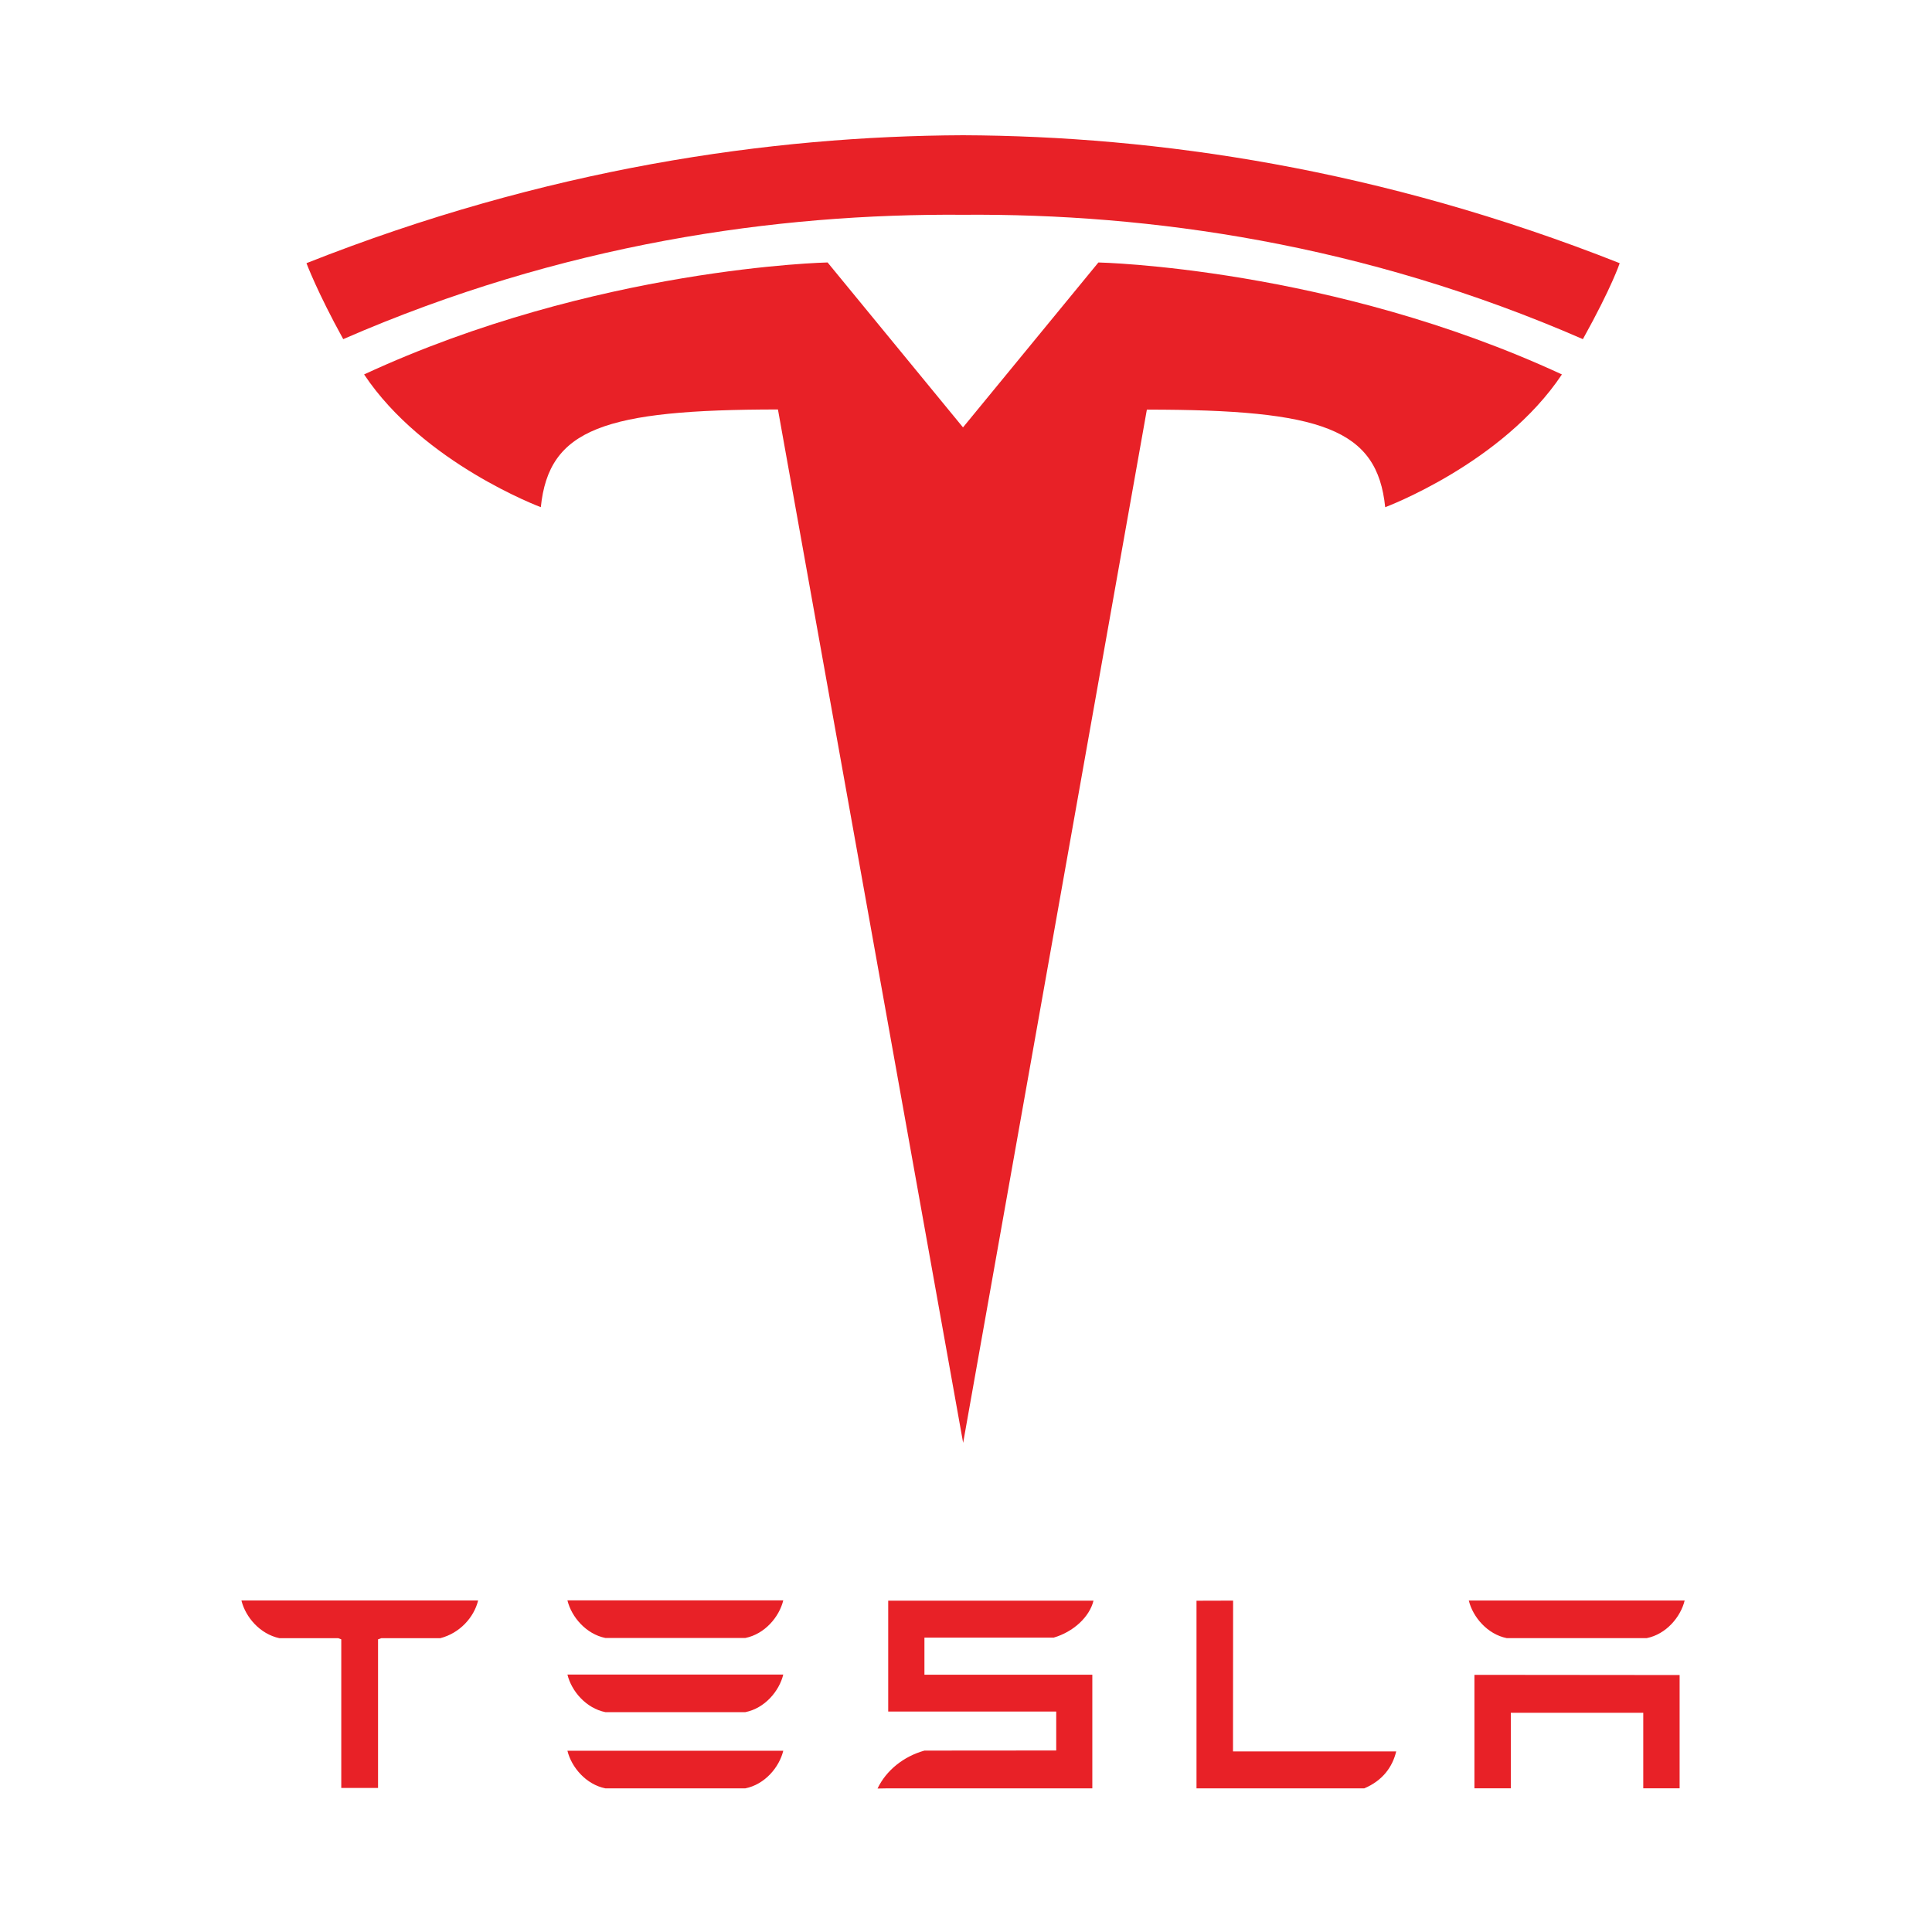
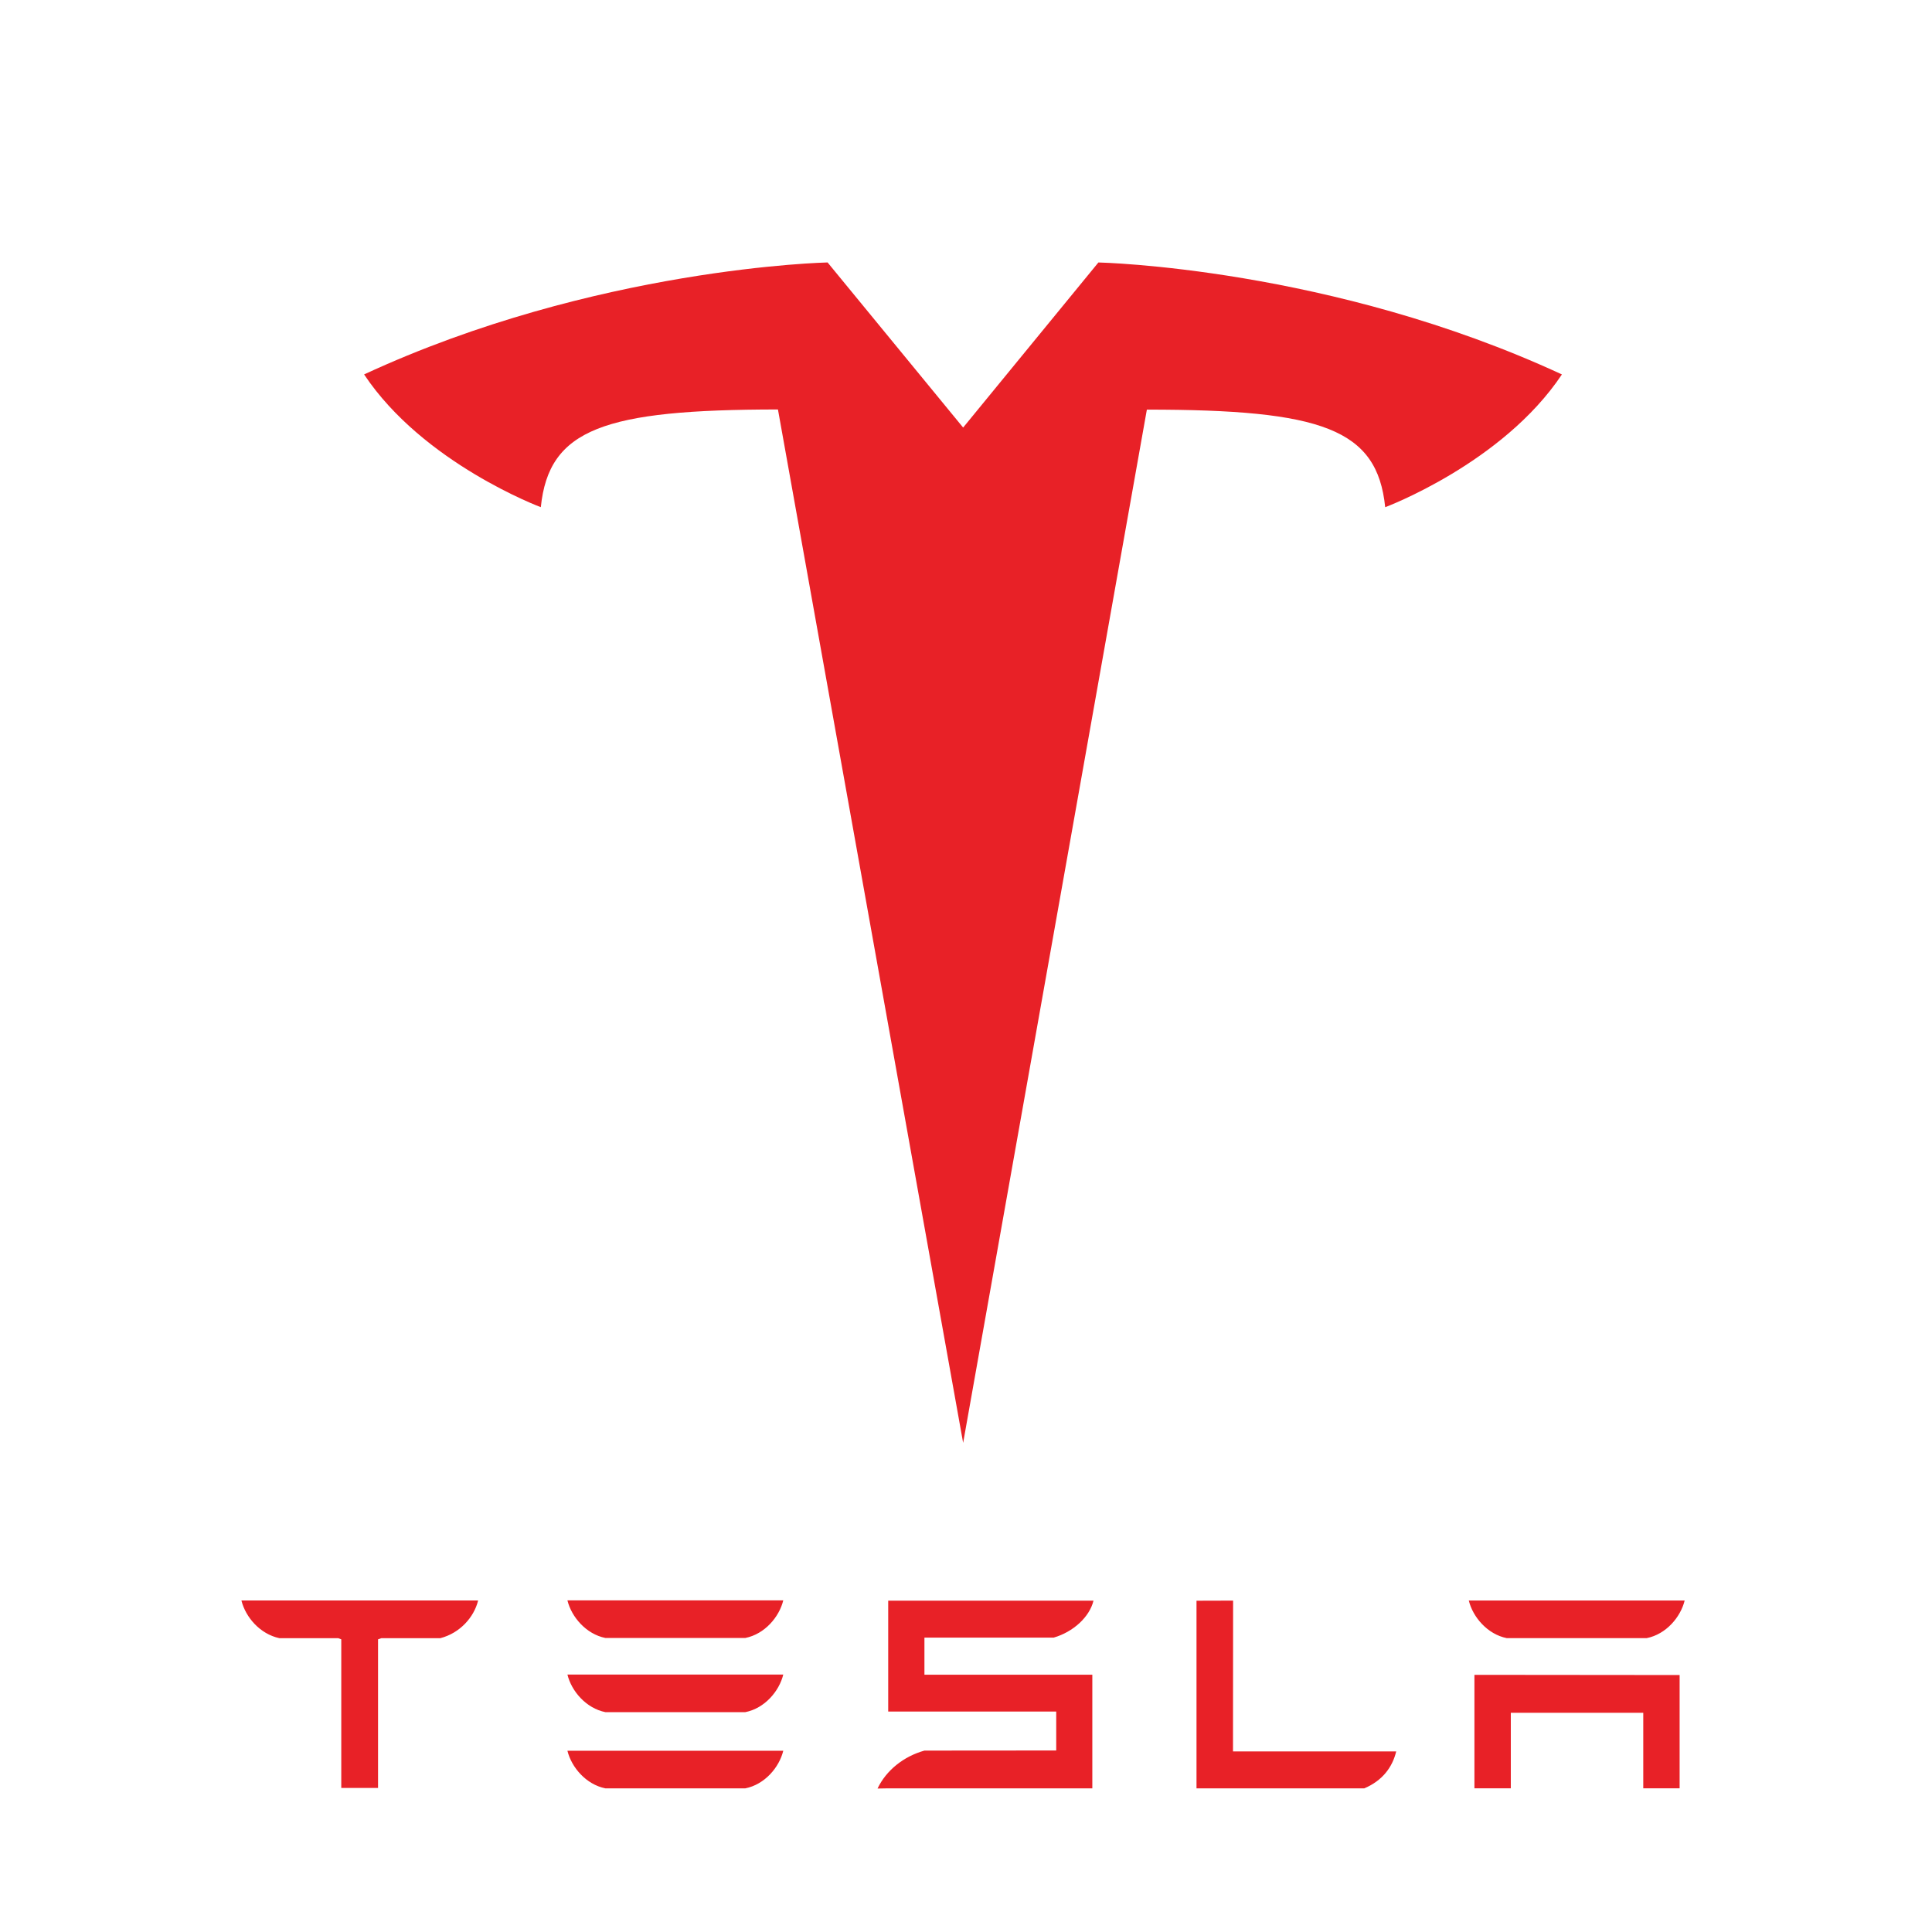
<svg xmlns="http://www.w3.org/2000/svg" width="200" height="200" viewBox="0 0 200 200" fill="none">
  <path d="M152.632 173.379V185.126H156.399V177.305H170.11V185.126H173.874V173.399L152.632 173.379ZM155.979 169.579H170.464C172.476 169.179 173.973 167.403 174.395 165.686H152.05C152.467 167.404 153.985 169.179 155.979 169.579ZM141.223 185.133C143.122 184.328 144.144 182.935 144.535 181.305H127.639L127.65 165.695L123.862 165.706V185.133H141.223ZM95.697 169.526H109.075C111.091 168.94 112.785 167.404 113.198 165.701H91.947V177.181H109.34V181.21L95.697 181.221C93.559 181.817 91.746 183.252 90.841 185.149L91.947 185.128H113.077V173.364H95.697V169.526ZM62.672 169.563H77.152C79.167 169.162 80.664 167.388 81.084 165.669H58.74C59.157 167.388 60.677 169.162 62.672 169.563ZM62.672 177.241H77.152C79.167 176.844 80.664 175.068 81.084 173.348H58.74C59.157 175.069 60.677 176.844 62.672 177.241ZM62.672 185.131H77.152C79.167 184.731 80.664 182.956 81.084 181.237H58.74C59.157 182.956 60.677 184.731 62.672 185.131ZM25 165.716C25.435 167.414 26.905 169.149 28.922 169.584H35.017L35.328 169.706V185.088H39.135V169.706L39.48 169.584H45.581C47.62 169.058 49.059 167.414 49.487 165.716V165.678H25V165.716Z" fill="#E82127" />
-   <path d="M99.704 149.365L118.723 42.404C136.851 42.404 142.569 44.392 143.395 52.505C143.395 52.505 155.555 47.971 161.689 38.762C137.754 27.672 113.706 27.171 113.706 27.171L99.673 44.263L99.704 44.261L85.672 27.169C85.672 27.169 61.622 27.669 37.691 38.76C43.819 47.969 55.985 52.503 55.985 52.503C56.815 44.389 62.526 42.401 80.533 42.388L99.704 149.365Z" fill="#E82127" />
-   <path d="M99.697 22.234C119.045 22.086 141.19 25.227 163.861 35.108C166.891 29.654 167.67 27.244 167.67 27.244C142.888 17.44 119.679 14.084 99.694 14C79.71 14.084 56.503 17.44 31.725 27.244C31.725 27.244 32.83 30.213 35.531 35.108C58.197 25.227 80.346 22.086 99.694 22.234H99.697Z" fill="#E82127" />
+   <path d="M99.704 149.365L118.723 42.404C136.851 42.404 142.569 44.392 143.395 52.505C143.395 52.505 155.555 47.971 161.689 38.762C137.754 27.672 113.706 27.171 113.706 27.171L99.704 44.261L85.672 27.169C85.672 27.169 61.622 27.669 37.691 38.76C43.819 47.969 55.985 52.503 55.985 52.503C56.815 44.389 62.526 42.401 80.533 42.388L99.704 149.365Z" fill="#E82127" />
</svg>